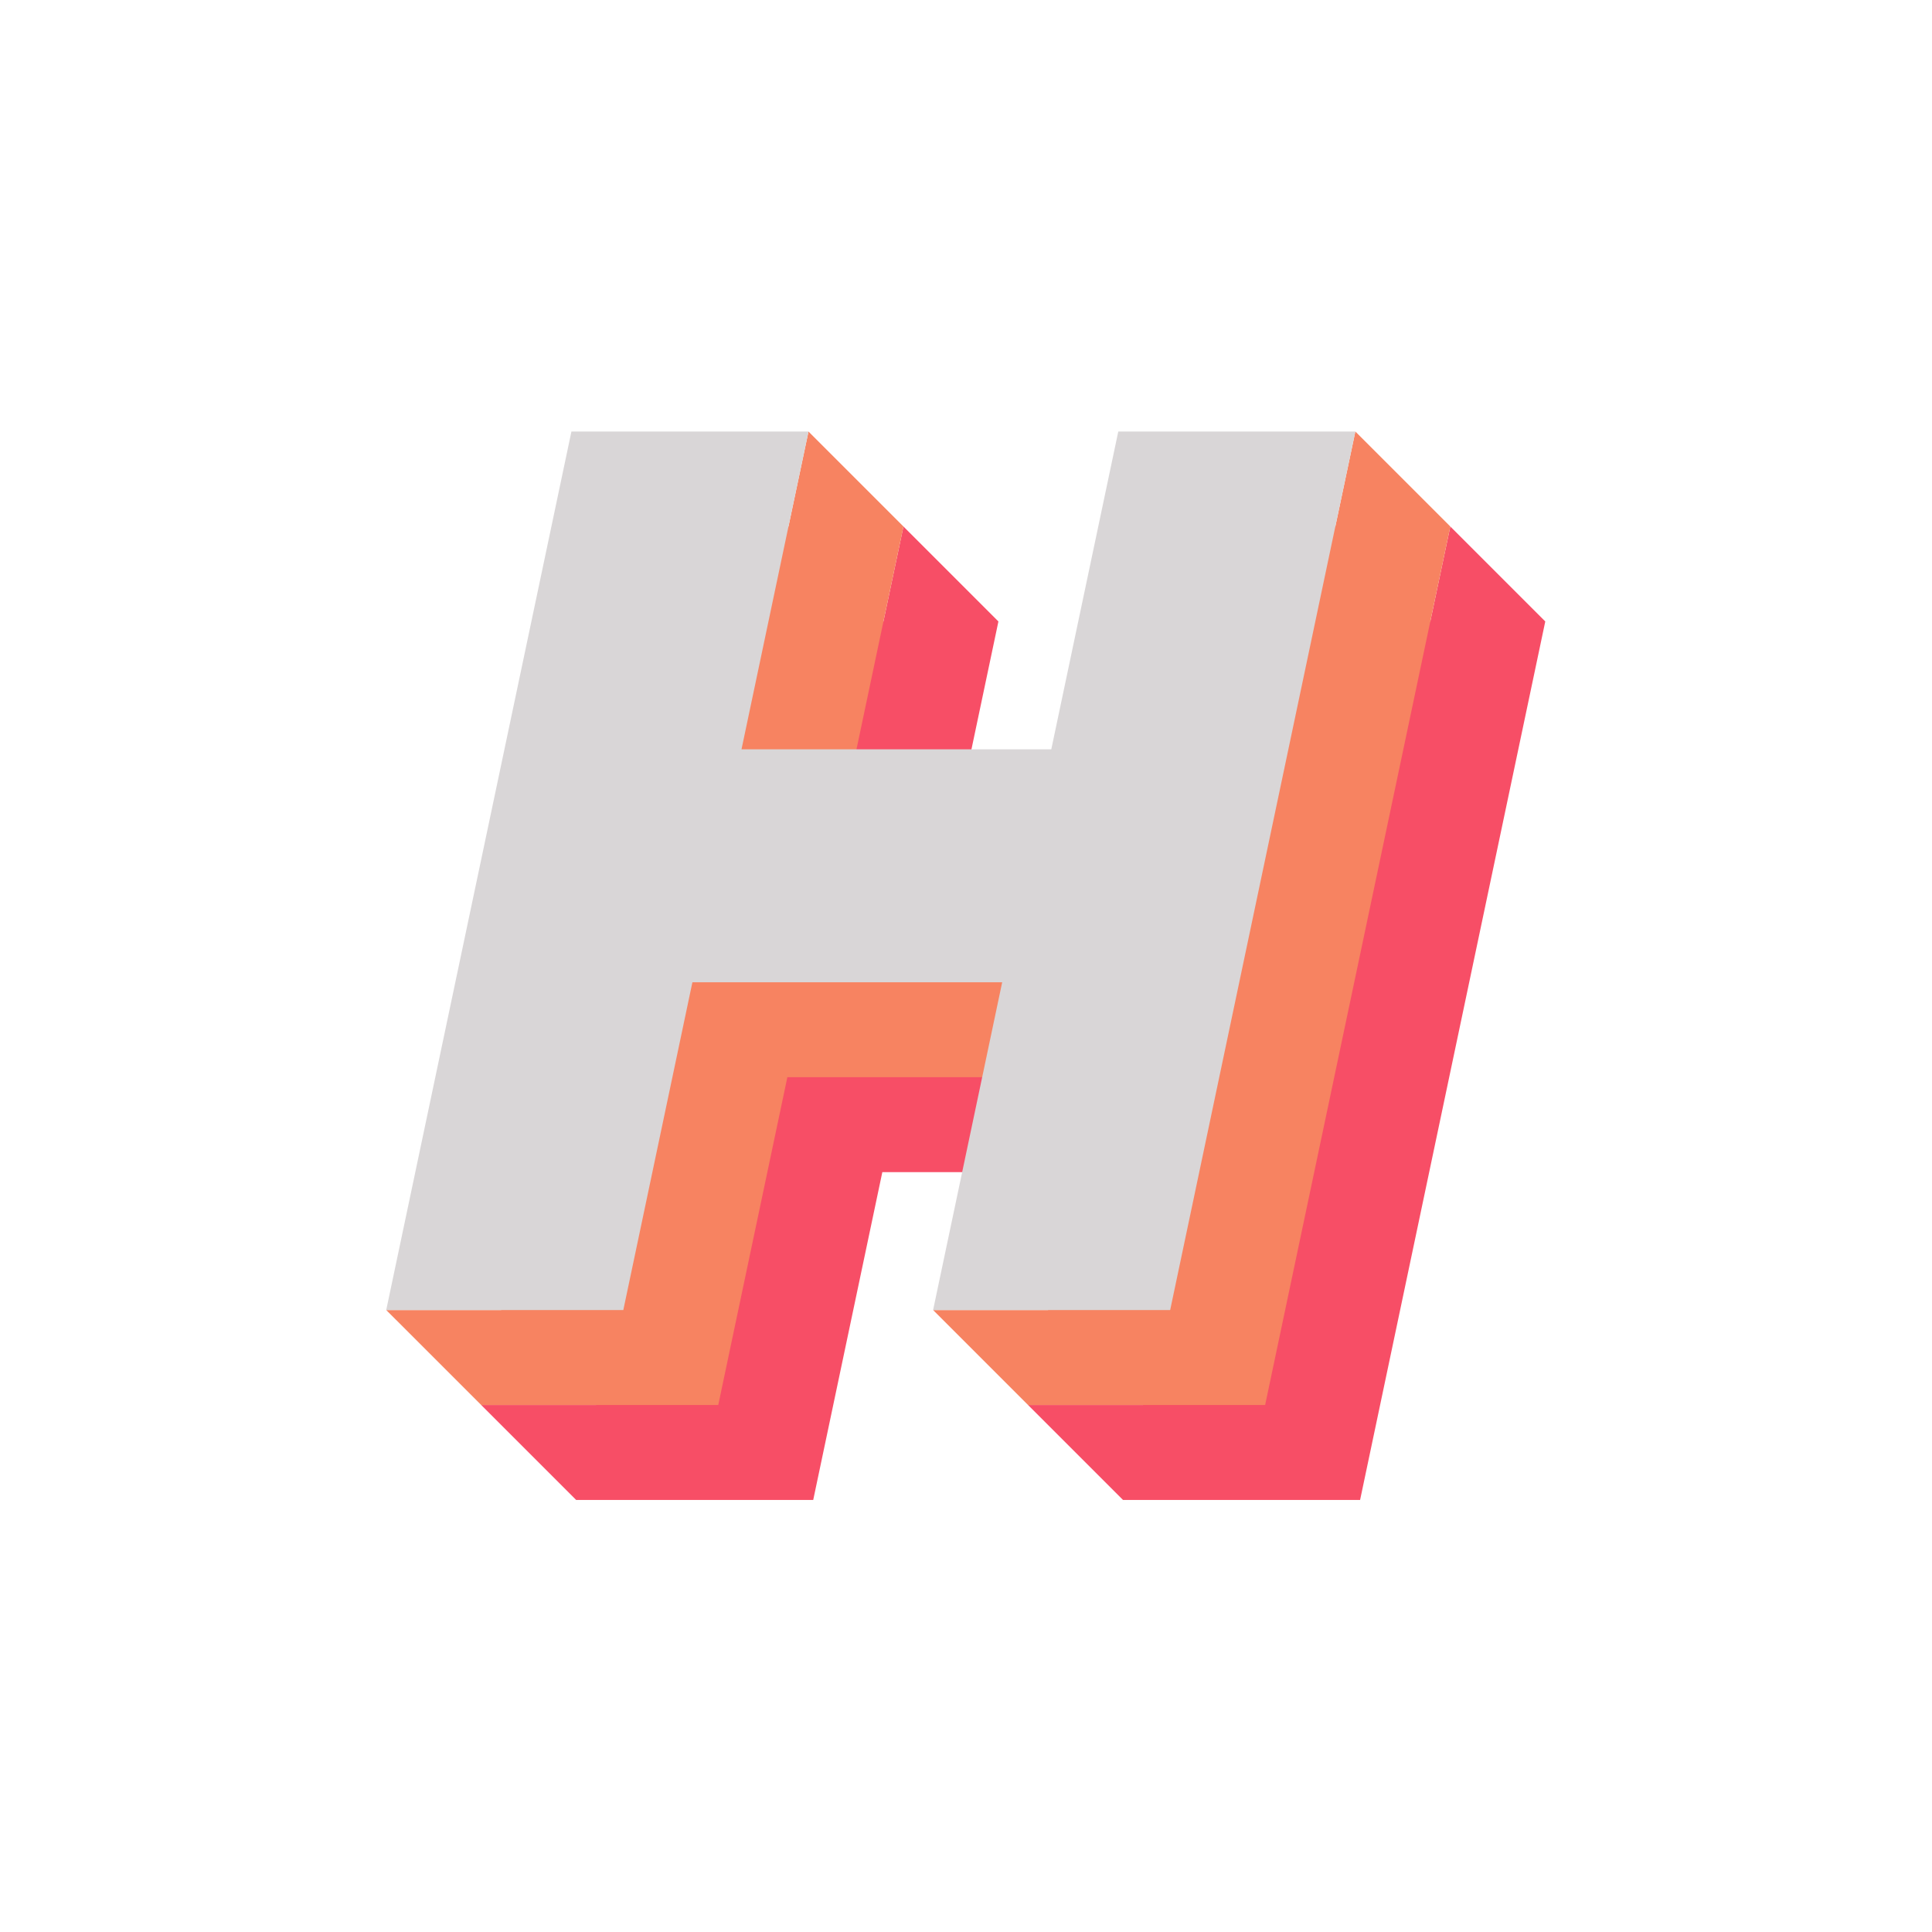
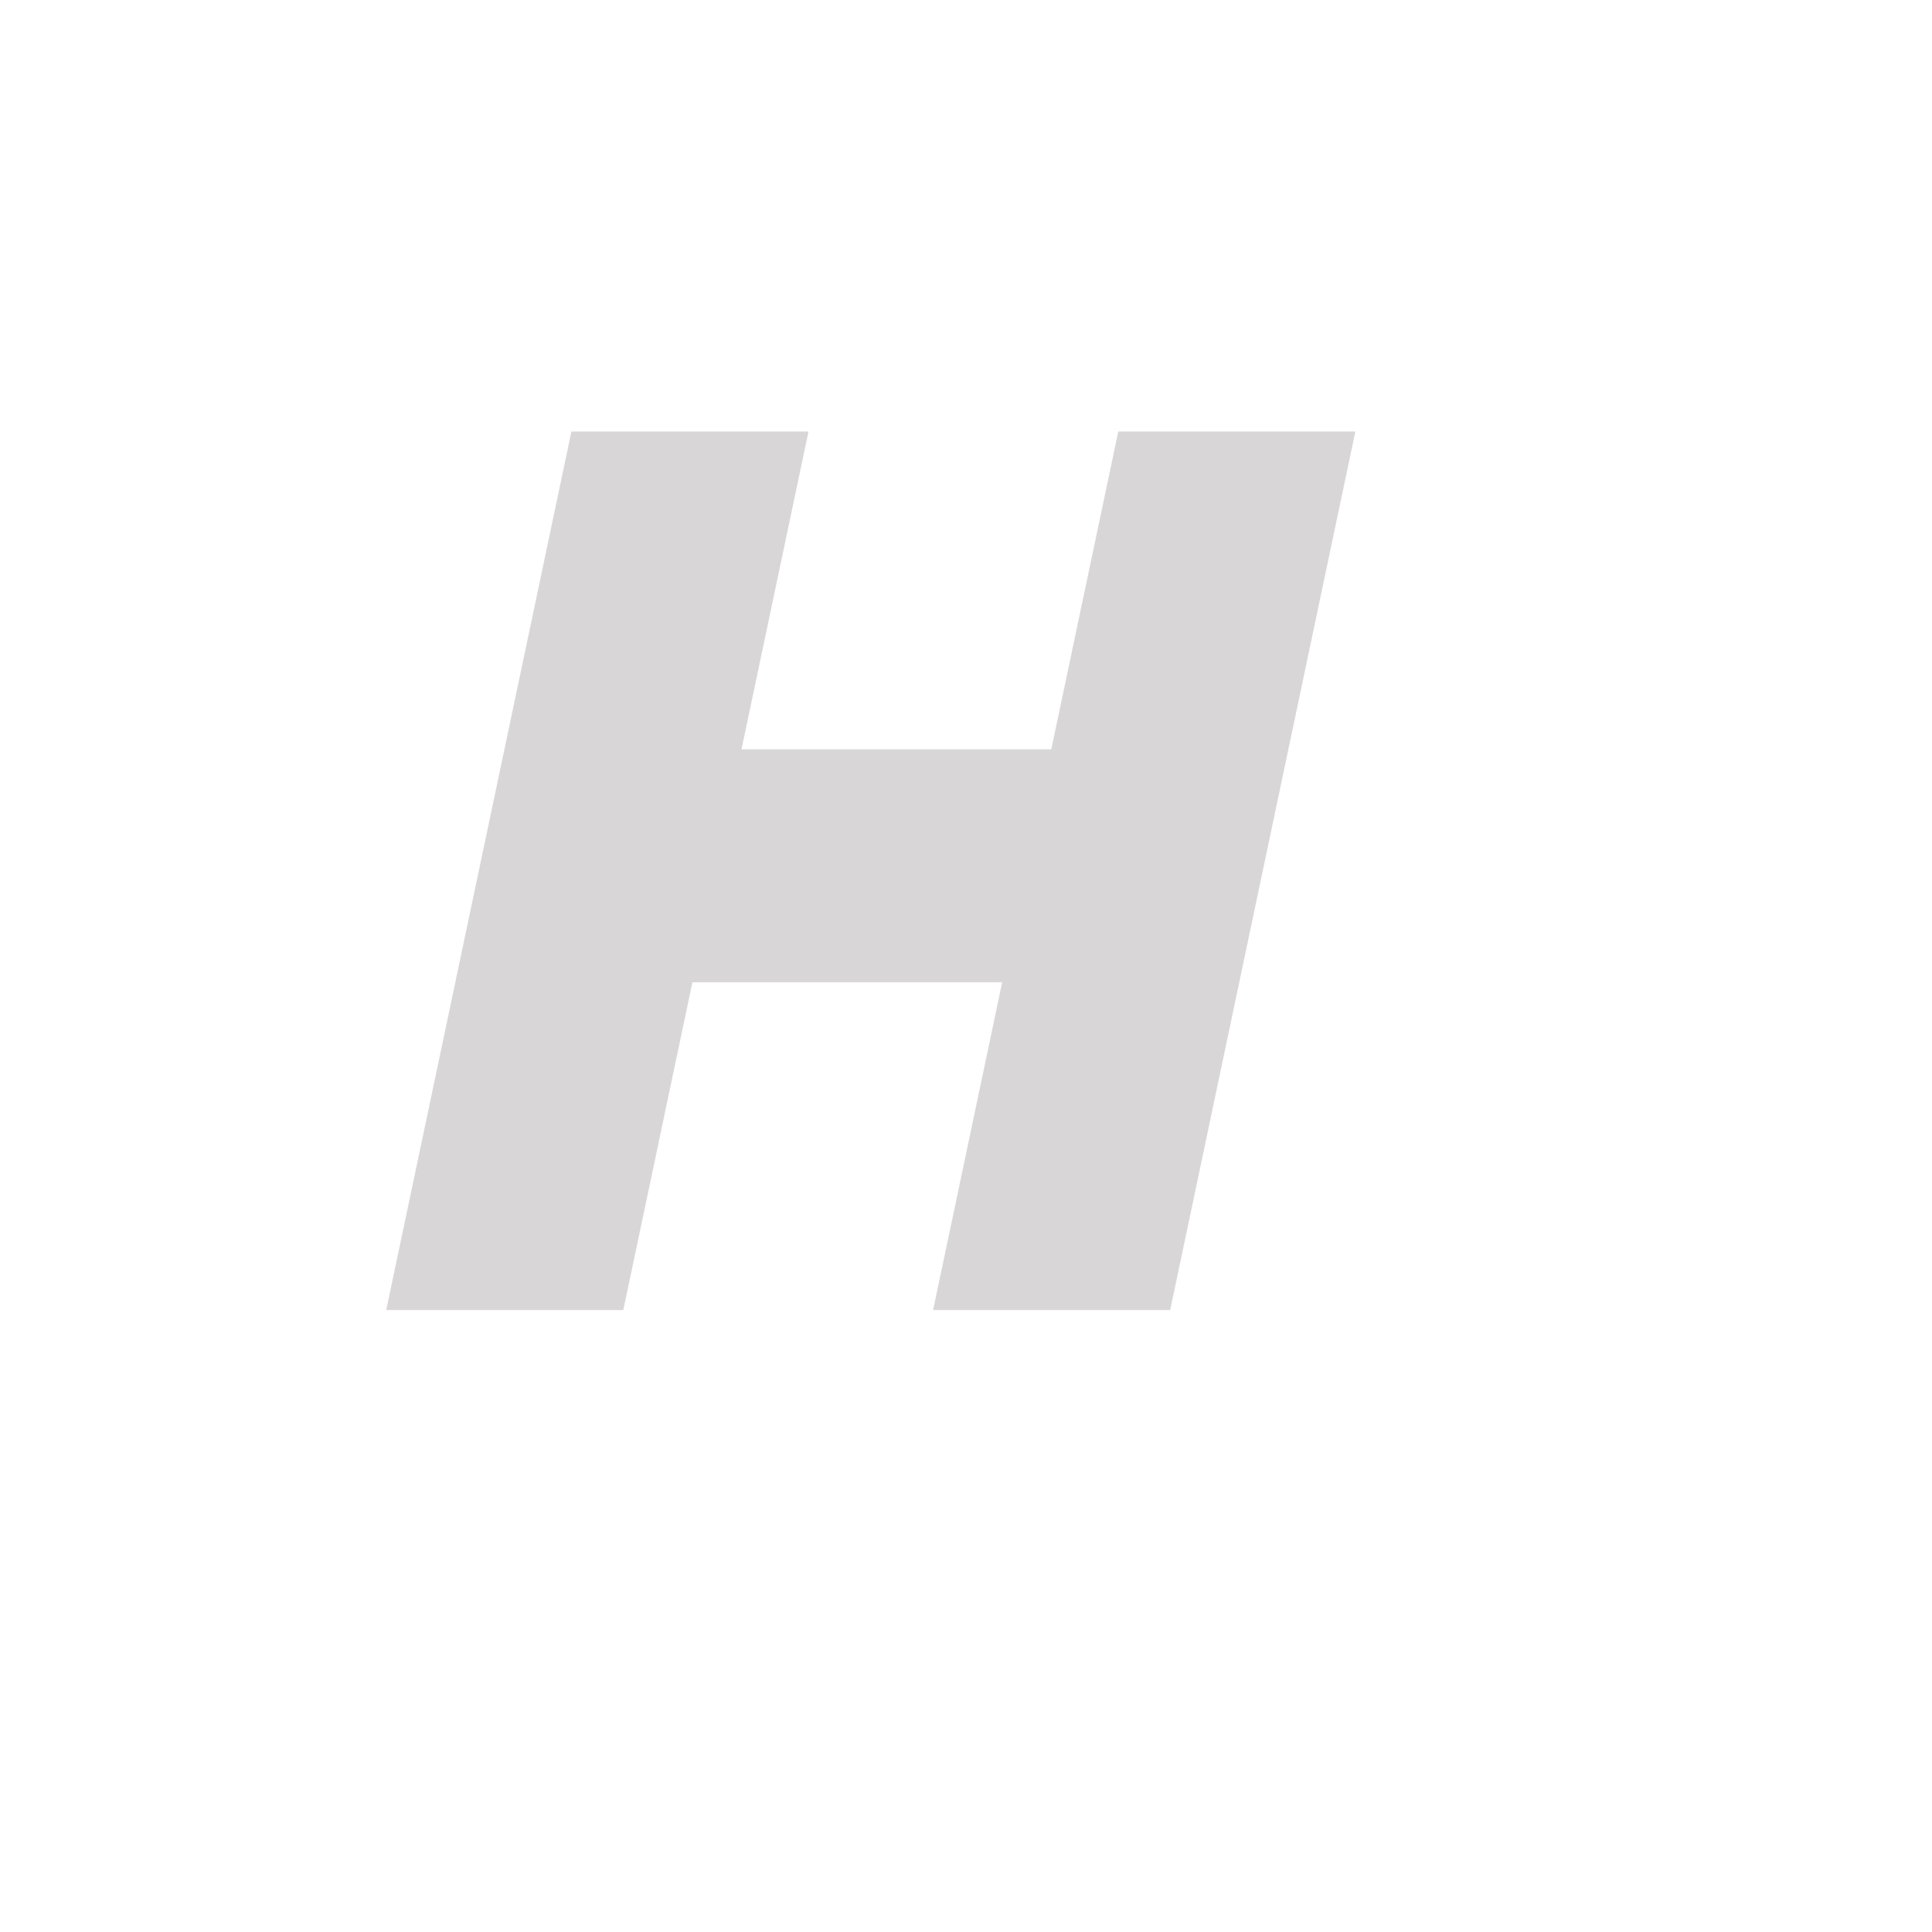
<svg xmlns="http://www.w3.org/2000/svg" xml:space="preserve" viewBox="0 0 200 200" y="0px" x="0px" version="1.1">
  <defs id="defs100844" />
  <linearGradient spreadMethod="pad" y2="30%" x2="-10%" y1="120%" x1="30%" id="3d_gradient2-logo-F349E3EB0EB349D1BF5447DF9D2B30B2">
    <stop id="stop100821" stop-opacity="1" stop-color="#ffffff" offset="0%" />
    <stop id="stop100823" stop-opacity="1" stop-color="#000000" offset="100%" />
  </linearGradient>
  <linearGradient gradientTransform="rotate(-30)" spreadMethod="pad" y2="30%" x2="-10%" y1="120%" x1="30%" id="3d_gradient3-logo-F349E3EB0EB349D1BF5447DF9D2B30B2">
    <stop id="stop100826" stop-opacity="1" stop-color="#ffffff" offset="0%" />
    <stop id="stop100828" stop-opacity="1" stop-color="#cccccc" offset="50%" />
    <stop id="stop100830" stop-opacity="1" stop-color="#000000" offset="100%" />
  </linearGradient>
-   <polygon class="c1" points="72.317,125.094 77.742,130.519 91.286,130.519 95.234,111.792 112.932,111.792 110.128,125.095 103.559,125.094 108.984,130.519 122.529,130.519 133.108,80.331 127.683,74.906 126.54,80.331 119.564,80.331 115.737,98.485 98.039,98.485 101.866,80.331 96.441,74.906 95.297,80.331 88.321,80.331 78.885,125.094" transform="matrix(1.812,0,0,1.812,-81.226,-81.226)" stroke-miterlimit="2" id="polygon11" style="font-style:normal;font-weight:normal;font-size:medium;line-height:1;font-family:'Brandmark Sans 23 Spectrum';font-variant-ligatures:normal;text-align:center;text-anchor:middle;fill:#f74e66;stroke:#f74e66;stroke-width:0;stroke-linejoin:miter;stroke-miterlimit:2" />
-   <polygon class="c2" points="66.892,119.669 72.317,125.094 85.861,125.094 89.809,106.367 107.507,106.367 104.703,119.67 98.135,119.669 103.559,125.094 117.104,125.094 127.683,74.906 122.258,69.481 121.115,74.906 114.139,74.906 110.312,93.06 92.614,93.06 96.441,74.906 91.016,69.481 89.872,74.906 82.896,74.906 73.461,119.67" transform="matrix(1.812,0,0,1.812,-81.226,-81.226)" stroke-miterlimit="2" id="polygon13" style="font-style:normal;font-weight:normal;font-size:medium;line-height:1;font-family:'Brandmark Sans 23 Spectrum';font-variant-ligatures:normal;text-align:center;text-anchor:middle;fill:#f78361;stroke:#f78361;stroke-width:0;stroke-linejoin:miter;stroke-miterlimit:2" />
  <polygon class="c3" points="102.082,100.943 98.135,119.669 111.679,119.669 122.258,69.481 108.714,69.481 104.887,87.635 87.189,87.635 91.016,69.481 77.472,69.481 66.892,119.669 80.437,119.669 84.384,100.943" transform="matrix(1.812,0,0,1.812,-81.226,-81.226)" stroke-miterlimit="2" id="polygon15" style="font-style:normal;font-weight:normal;font-size:medium;line-height:1;font-family:'Brandmark Sans 23 Spectrum';font-variant-ligatures:normal;text-align:center;text-anchor:middle;fill:#d9d6d7;stroke:#d9d6d7;stroke-width:0;stroke-linejoin:miter;stroke-miterlimit:2" />
</svg>